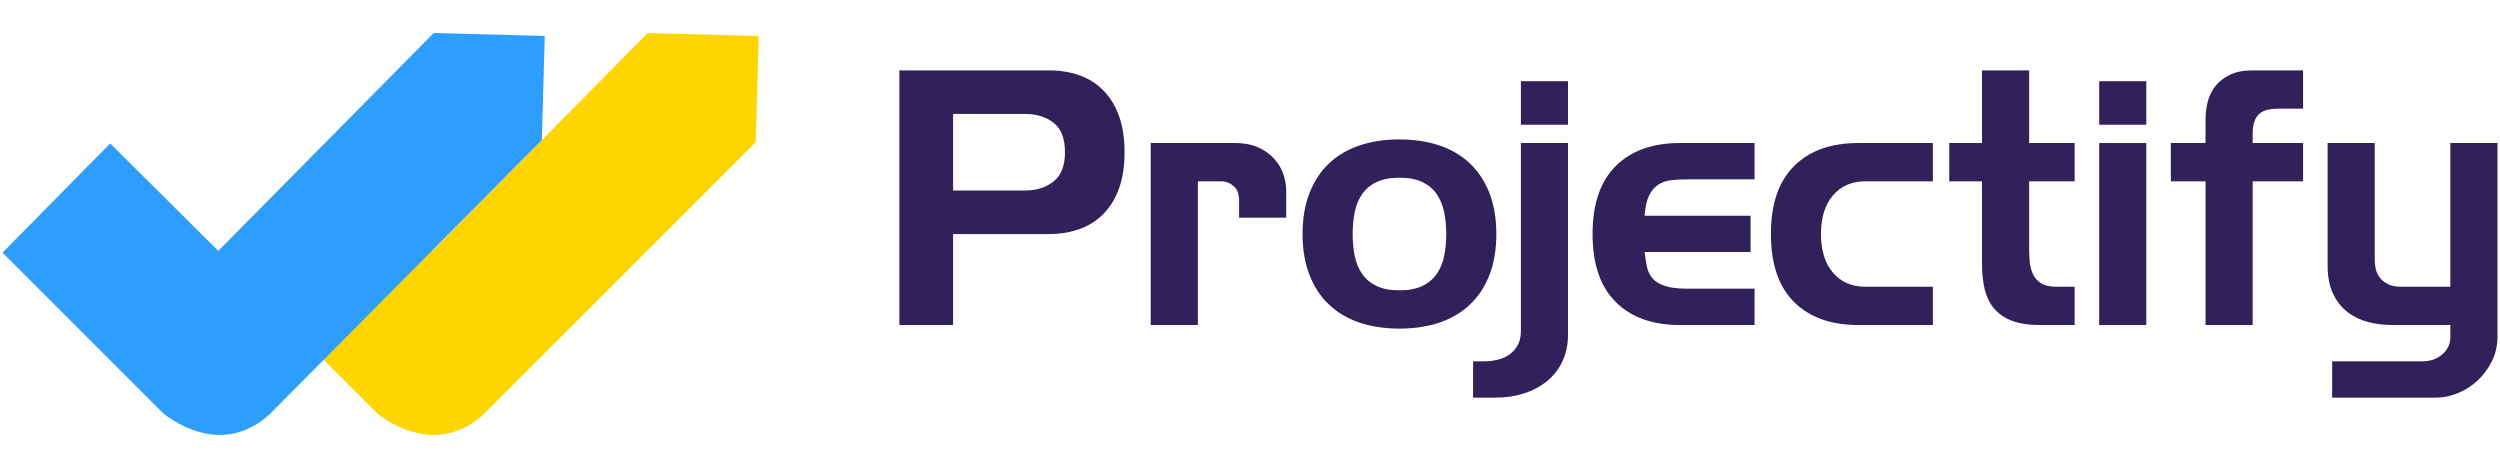
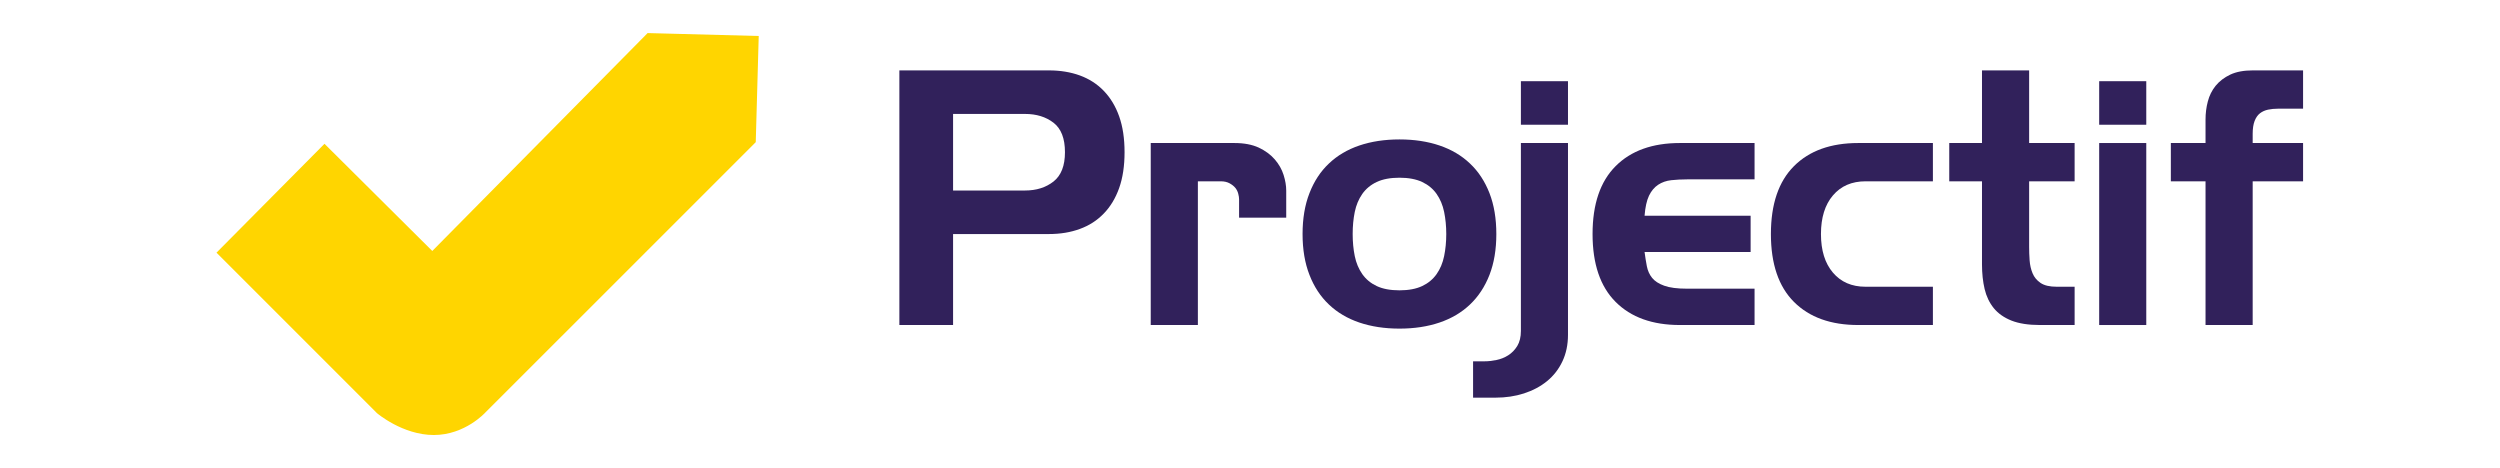
<svg xmlns="http://www.w3.org/2000/svg" xml:space="preserve" width="1111px" height="208px" version="1.1" style="shape-rendering:geometricPrecision; text-rendering:geometricPrecision; image-rendering:optimizeQuality; fill-rule:evenodd; clip-rule:evenodd" viewBox="0 0 512.85 96.21">
  <defs>
    <style type="text/css">
   
    .fil3 {fill:none}
    .fil2 {fill:#2D9EFD;fill-rule:nonzero}
    .fil0 {fill:#31215B;fill-rule:nonzero}
    .fil1 {fill:#FFD500;fill-rule:nonzero}
   
  </style>
  </defs>
  <g id="Layer_x0020_1">
    <g id="_2247310458576">
      <g>
        <path class="fil0" d="M195.39 66.81l-11.04 0 0 -52.34 30.75 0c2.33,0 4.45,0.35 6.35,1.04 1.91,0.7 3.55,1.75 4.91,3.16 1.37,1.42 2.43,3.16 3.17,5.25 0.74,2.09 1.11,4.54 1.11,7.37 0,2.82 -0.37,5.28 -1.11,7.36 -0.74,2.09 -1.8,3.84 -3.17,5.25 -1.36,1.41 -3,2.47 -4.91,3.16 -1.9,0.7 -4.02,1.05 -6.35,1.05l-19.71 0 0 18.7zm0 -27.65l0 0 14.79 0c2.34,0 4.29,-0.62 5.86,-1.85 1.57,-1.24 2.35,-3.24 2.35,-6.02 0,-2.83 -0.78,-4.85 -2.35,-6.06 -1.57,-1.21 -3.52,-1.81 -5.86,-1.81l-14.79 0 0 15.74z" />
        <path class="fil0" d="M245.71 66.81l-9.69 0 0 -37.41 17.22 0c1.97,0 3.63,0.32 4.98,0.94 1.34,0.63 2.44,1.44 3.3,2.43 0.85,0.98 1.45,2.05 1.81,3.19 0.36,1.15 0.54,2.21 0.54,3.2l0 5.58 -9.69 0 0 -3.77c0,-0.31 -0.05,-0.69 -0.17,-1.14 -0.11,-0.45 -0.31,-0.85 -0.6,-1.21 -0.29,-0.36 -0.69,-0.67 -1.18,-0.94 -0.49,-0.27 -1.1,-0.41 -1.81,-0.41l-4.71 0 0 29.54z" />
        <path class="fil0" d="M268.65 39.7c0.94,-2.43 2.27,-4.46 4,-6.09 1.72,-1.64 3.81,-2.87 6.25,-3.7 2.45,-0.83 5.2,-1.25 8.25,-1.25 3.05,0 5.79,0.42 8.24,1.25 2.44,0.83 4.53,2.06 6.25,3.7 1.73,1.63 3.06,3.66 4.01,6.09 0.94,2.42 1.41,5.22 1.41,8.41 0,3.18 -0.47,5.98 -1.41,8.4 -0.95,2.43 -2.28,4.45 -4.01,6.09 -1.72,1.64 -3.81,2.87 -6.25,3.7 -2.45,0.83 -5.19,1.25 -8.24,1.25 -3.05,0 -5.8,-0.42 -8.25,-1.25 -2.44,-0.83 -4.53,-2.06 -6.25,-3.7 -1.73,-1.64 -3.06,-3.66 -4,-6.09 -0.95,-2.42 -1.42,-5.22 -1.42,-8.4 0,-3.19 0.47,-5.99 1.42,-8.41zm13.82 -2.29l0 0c-1.23,0.58 -2.22,1.4 -2.96,2.45 -0.74,1.06 -1.26,2.29 -1.55,3.7 -0.29,1.42 -0.43,2.93 -0.43,4.55 0,1.61 0.14,3.12 0.43,4.54 0.29,1.41 0.81,2.64 1.55,3.7 0.74,1.05 1.73,1.87 2.96,2.45 1.23,0.58 2.79,0.88 4.68,0.88 1.88,0 3.44,-0.3 4.67,-0.88 1.23,-0.58 2.22,-1.4 2.96,-2.45 0.74,-1.06 1.26,-2.29 1.55,-3.7 0.29,-1.42 0.44,-2.93 0.44,-4.54 0,-1.62 -0.15,-3.13 -0.44,-4.55 -0.29,-1.41 -0.81,-2.64 -1.55,-3.7 -0.74,-1.05 -1.73,-1.87 -2.96,-2.45 -1.23,-0.58 -2.79,-0.88 -4.67,-0.88 -1.89,0 -3.45,0.3 -4.68,0.88z" />
        <path class="fil0" d="M312.11 29.4l9.68 0 0 39.43c0,2.01 -0.38,3.83 -1.14,5.44 -0.76,1.62 -1.82,2.97 -3.16,4.07 -1.35,1.1 -2.93,1.94 -4.75,2.53 -1.81,0.58 -3.75,0.87 -5.82,0.87l-4.64 0 0 -7.47 2.36 0c0.76,0 1.58,-0.09 2.45,-0.27 0.88,-0.18 1.68,-0.5 2.42,-0.97 0.74,-0.47 1.36,-1.11 1.86,-1.92 0.49,-0.81 0.74,-1.84 0.74,-3.09l0 -38.62zm0 -3.76l0 0 0 -8.95 9.68 0 0 8.95 -9.68 0z" />
        <path class="fil0" d="M360.14 59.34l0 7.47 -15.34 0c-5.65,0 -10.06,-1.58 -13.22,-4.75 -3.16,-3.16 -4.74,-7.81 -4.74,-13.95 0,-6.15 1.58,-10.8 4.74,-13.96 3.16,-3.17 7.57,-4.75 13.22,-4.75l15.34 0 0 7.47 -13.86 0c-1.17,0 -2.25,0.06 -3.26,0.17 -1.01,0.11 -1.91,0.42 -2.7,0.94 -0.78,0.52 -1.41,1.27 -1.88,2.25 -0.47,0.99 -0.77,2.36 -0.91,4.11l21.8 0 0 7.46 -21.8 0c0.14,1.04 0.29,2.01 0.47,2.93 0.18,0.92 0.54,1.72 1.08,2.39 0.54,0.67 1.37,1.21 2.49,1.61 1.12,0.41 2.69,0.61 4.71,0.61l13.86 0z" />
        <path class="fil0" d="M396.8 37.27l-13.86 0c-2.82,0 -5.05,0.97 -6.69,2.9 -1.64,1.92 -2.46,4.57 -2.46,7.94 0,3.36 0.82,6.01 2.46,7.93 1.64,1.93 3.87,2.9 6.69,2.9l13.86 0 0 7.87 -15.34 0c-5.65,0 -10.05,-1.58 -13.22,-4.75 -3.16,-3.16 -4.74,-7.81 -4.74,-13.95 0,-6.15 1.58,-10.8 4.74,-13.96 3.17,-3.17 7.57,-4.75 13.22,-4.75l15.34 0 0 7.87z" />
        <path class="fil0" d="M400.16 37.27l0 -7.87 6.73 0 0 -14.93 9.69 0 0 14.93 9.35 0 0 7.87 -9.35 0 0 13.46c0,0.9 0.03,1.83 0.1,2.79 0.07,0.96 0.27,1.85 0.61,2.66 0.33,0.8 0.88,1.47 1.64,1.98 0.77,0.52 1.86,0.78 3.3,0.78l3.7 0 0 7.87 -7.13 0c-2.38,0 -4.33,-0.31 -5.85,-0.91 -1.53,-0.61 -2.74,-1.46 -3.64,-2.56 -0.89,-1.1 -1.52,-2.41 -1.88,-3.93 -0.36,-1.53 -0.54,-3.21 -0.54,-5.05l0 -17.09 -6.73 0z" />
        <path class="fil0" d="M430.98 25.64l0 -8.95 9.68 0 0 8.95 -9.68 0zm0 41.17l0 0 0 -37.41 9.68 0 0 37.41 -9.68 0z" />
        <path class="fil0" d="M472.89 22.34l-5.12 0c-0.76,0 -1.46,0.07 -2.08,0.2 -0.63,0.14 -1.18,0.38 -1.65,0.74 -0.47,0.36 -0.84,0.89 -1.11,1.58 -0.27,0.7 -0.4,1.58 -0.4,2.66l0 1.88 10.36 0 0 7.87 -10.36 0 0 29.54 -9.69 0 0 -29.54 -7.13 0 0 -7.87 7.13 0 0 -4.84c0,-1.26 0.15,-2.49 0.47,-3.7 0.31,-1.21 0.85,-2.29 1.61,-3.23 0.77,-0.94 1.76,-1.7 3,-2.29 1.23,-0.58 2.77,-0.87 4.61,-0.87l10.36 0 0 7.87z" />
-         <path class="fil0" d="M511.7 74.27c-0.76,1.53 -1.75,2.85 -2.96,3.97 -1.21,1.12 -2.56,1.99 -4.07,2.59 -1.5,0.61 -2.99,0.91 -4.47,0.91l-21.33 0 0 -7.47 18.44 0c0.98,0 1.84,-0.14 2.55,-0.43 0.72,-0.3 1.33,-0.68 1.82,-1.15 0.49,-0.47 0.86,-0.98 1.11,-1.54 0.25,-0.57 0.37,-1.14 0.37,-1.72l0 -2.62 -11.97 0c-1.71,0 -3.35,-0.21 -4.92,-0.61 -1.57,-0.4 -2.98,-1.08 -4.23,-2.05 -1.26,-0.97 -2.26,-2.23 -3,-3.8 -0.74,-1.57 -1.11,-3.5 -1.11,-5.79l0 -25.16 9.69 0 0 24.09c0,0.53 0.07,1.12 0.2,1.75 0.14,0.62 0.39,1.21 0.78,1.74 0.38,0.54 0.93,1 1.64,1.38 0.72,0.38 1.66,0.58 2.83,0.58l10.09 0 0 -29.54 9.69 0 0 39.76c0,1.88 -0.38,3.59 -1.15,5.11z" />
      </g>
      <g>
        <path class="fil1" d="M132.6 6.8l-44.26 44.79 -22.16 -22.03 -22.2 22.38 32.98 32.98c0,0 5.27,4.5 11.69,4.5 6.43,0 10.6,-4.63 10.6,-4.63l55.58 -55.57 0.61 -21.82 -22.84 -0.6z" />
-         <path class="fil2" d="M88.62 6.79l-44.26 44.79 -22.23 -22.1 -22.13 22.45 32.98 32.98c0,0 5.27,4.5 11.69,4.5 6.43,0 10.6,-4.63 10.6,-4.63l55.59 -55.98 0.6 -21.41 -22.84 -0.6z" />
      </g>
    </g>
-     <rect class="fil3" x="204.22" width="104.4" height="96.21" />
  </g>
</svg>